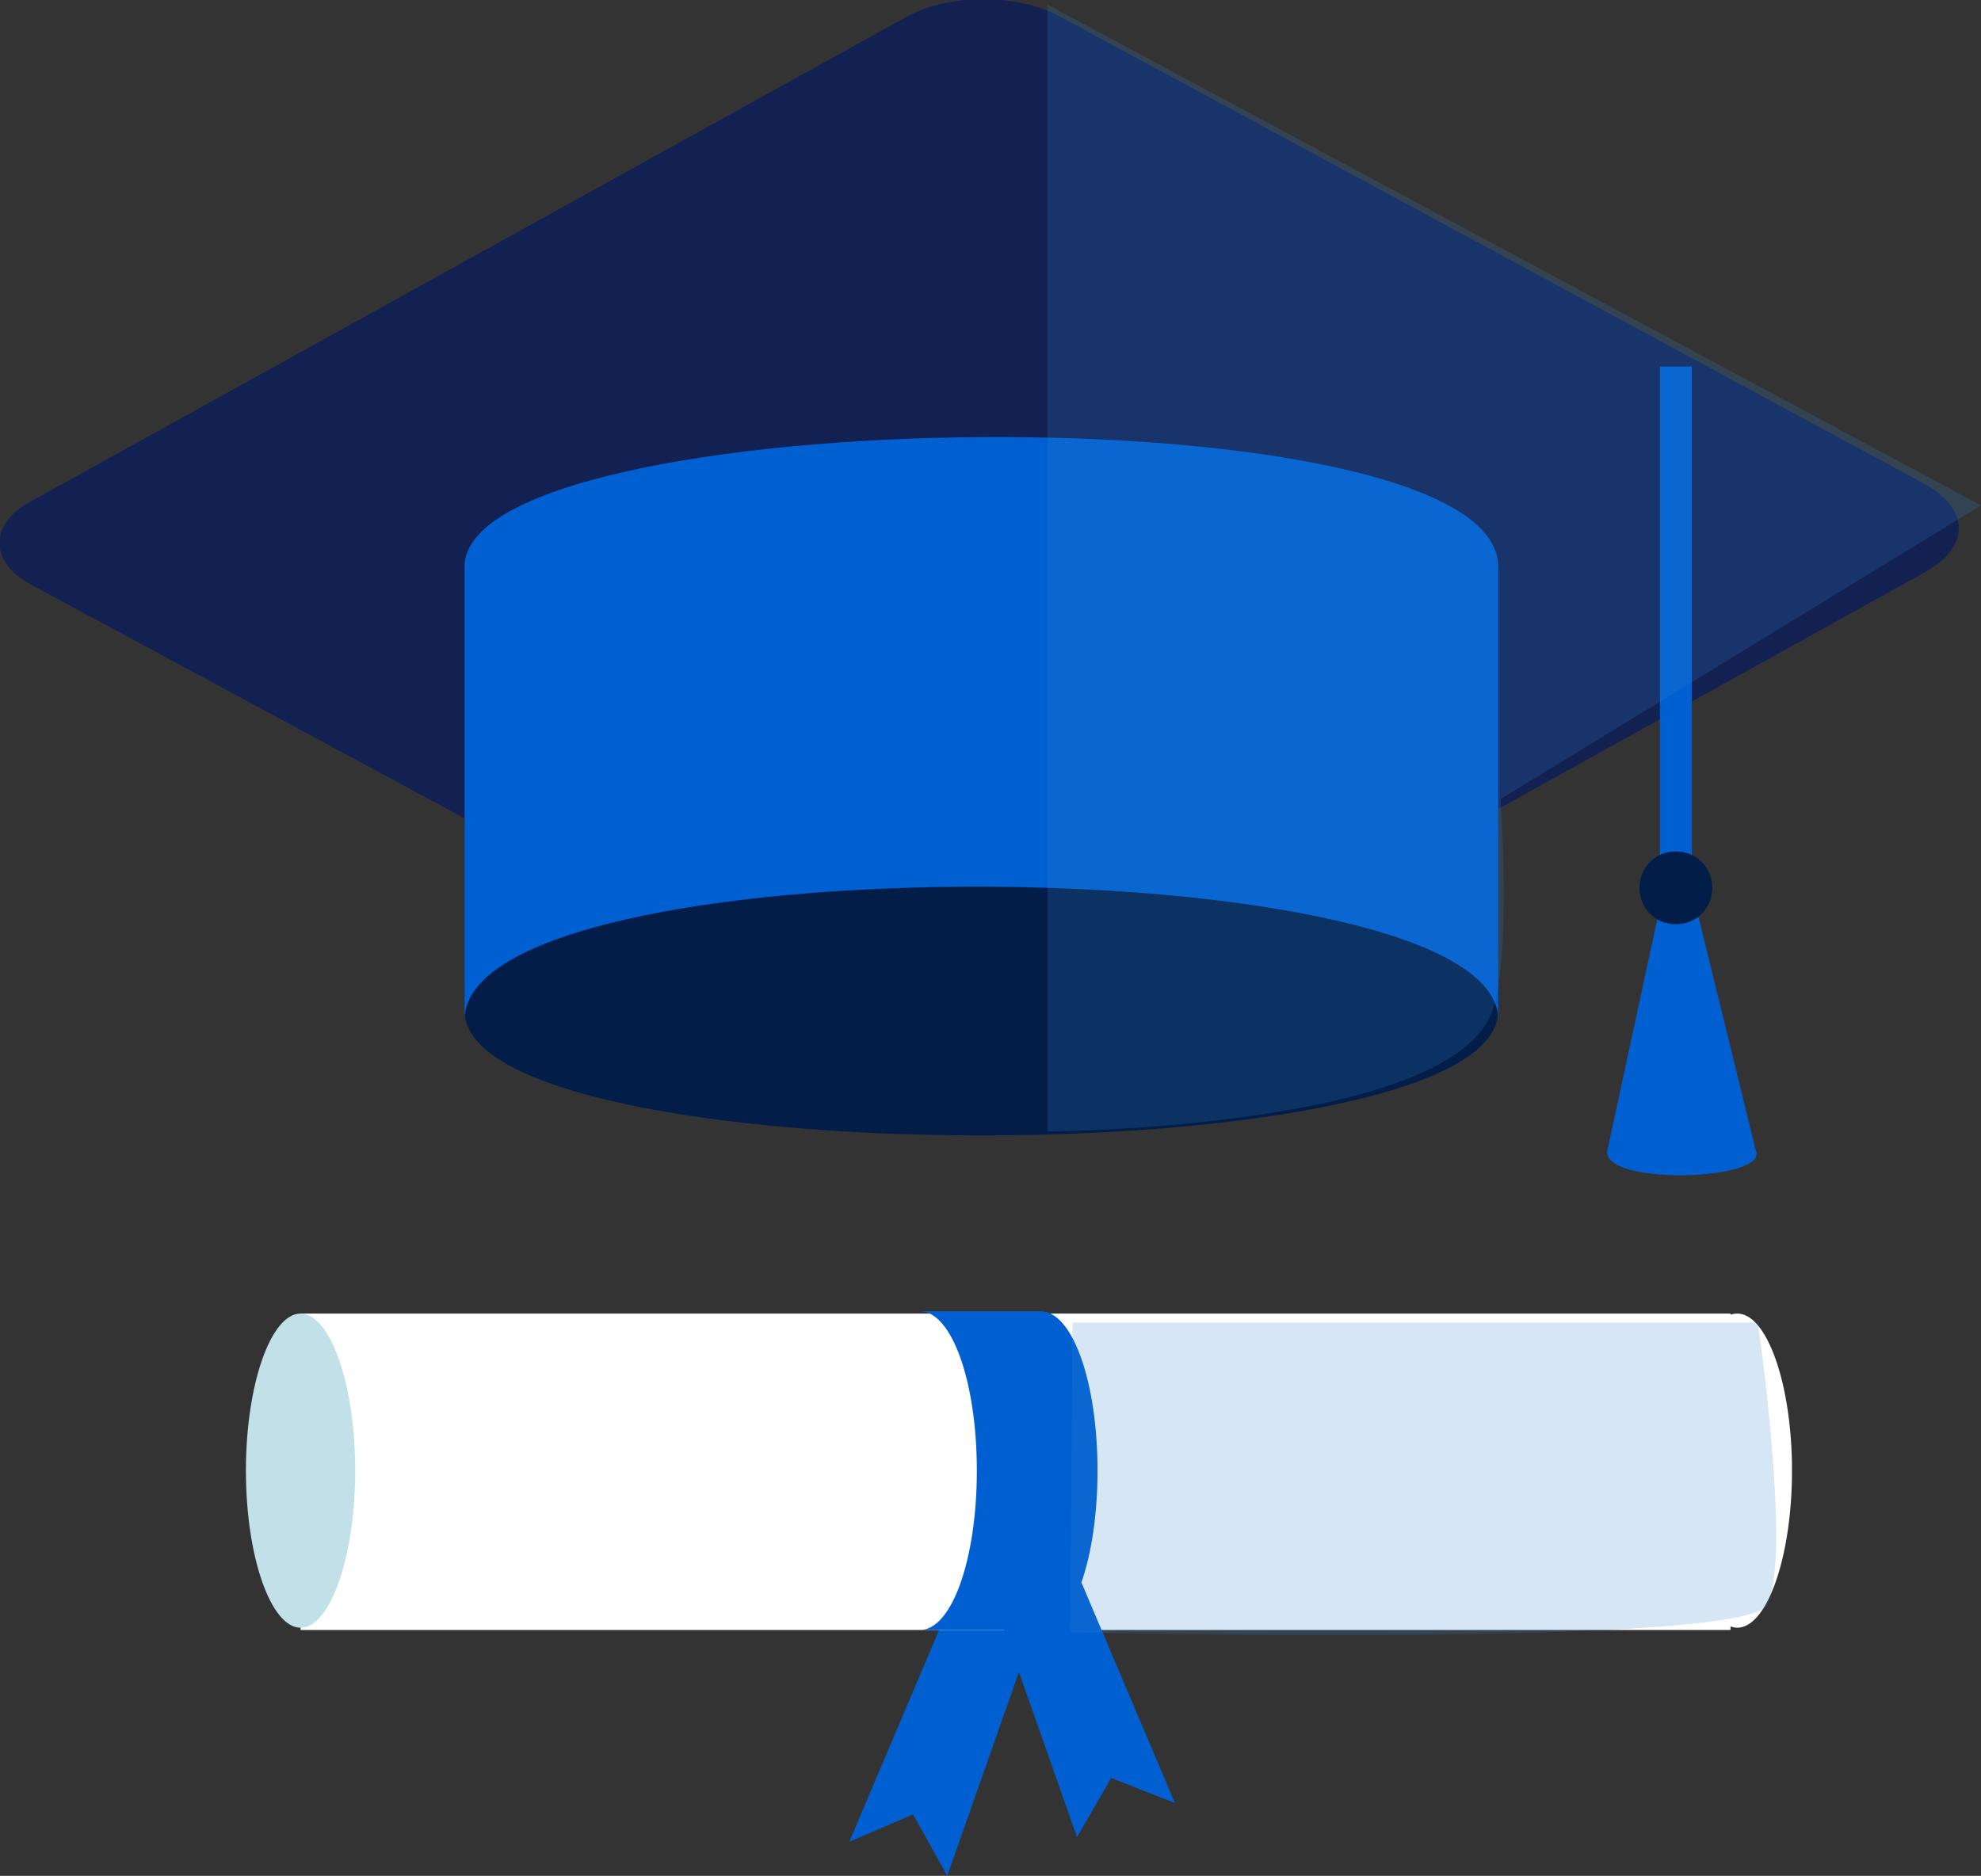
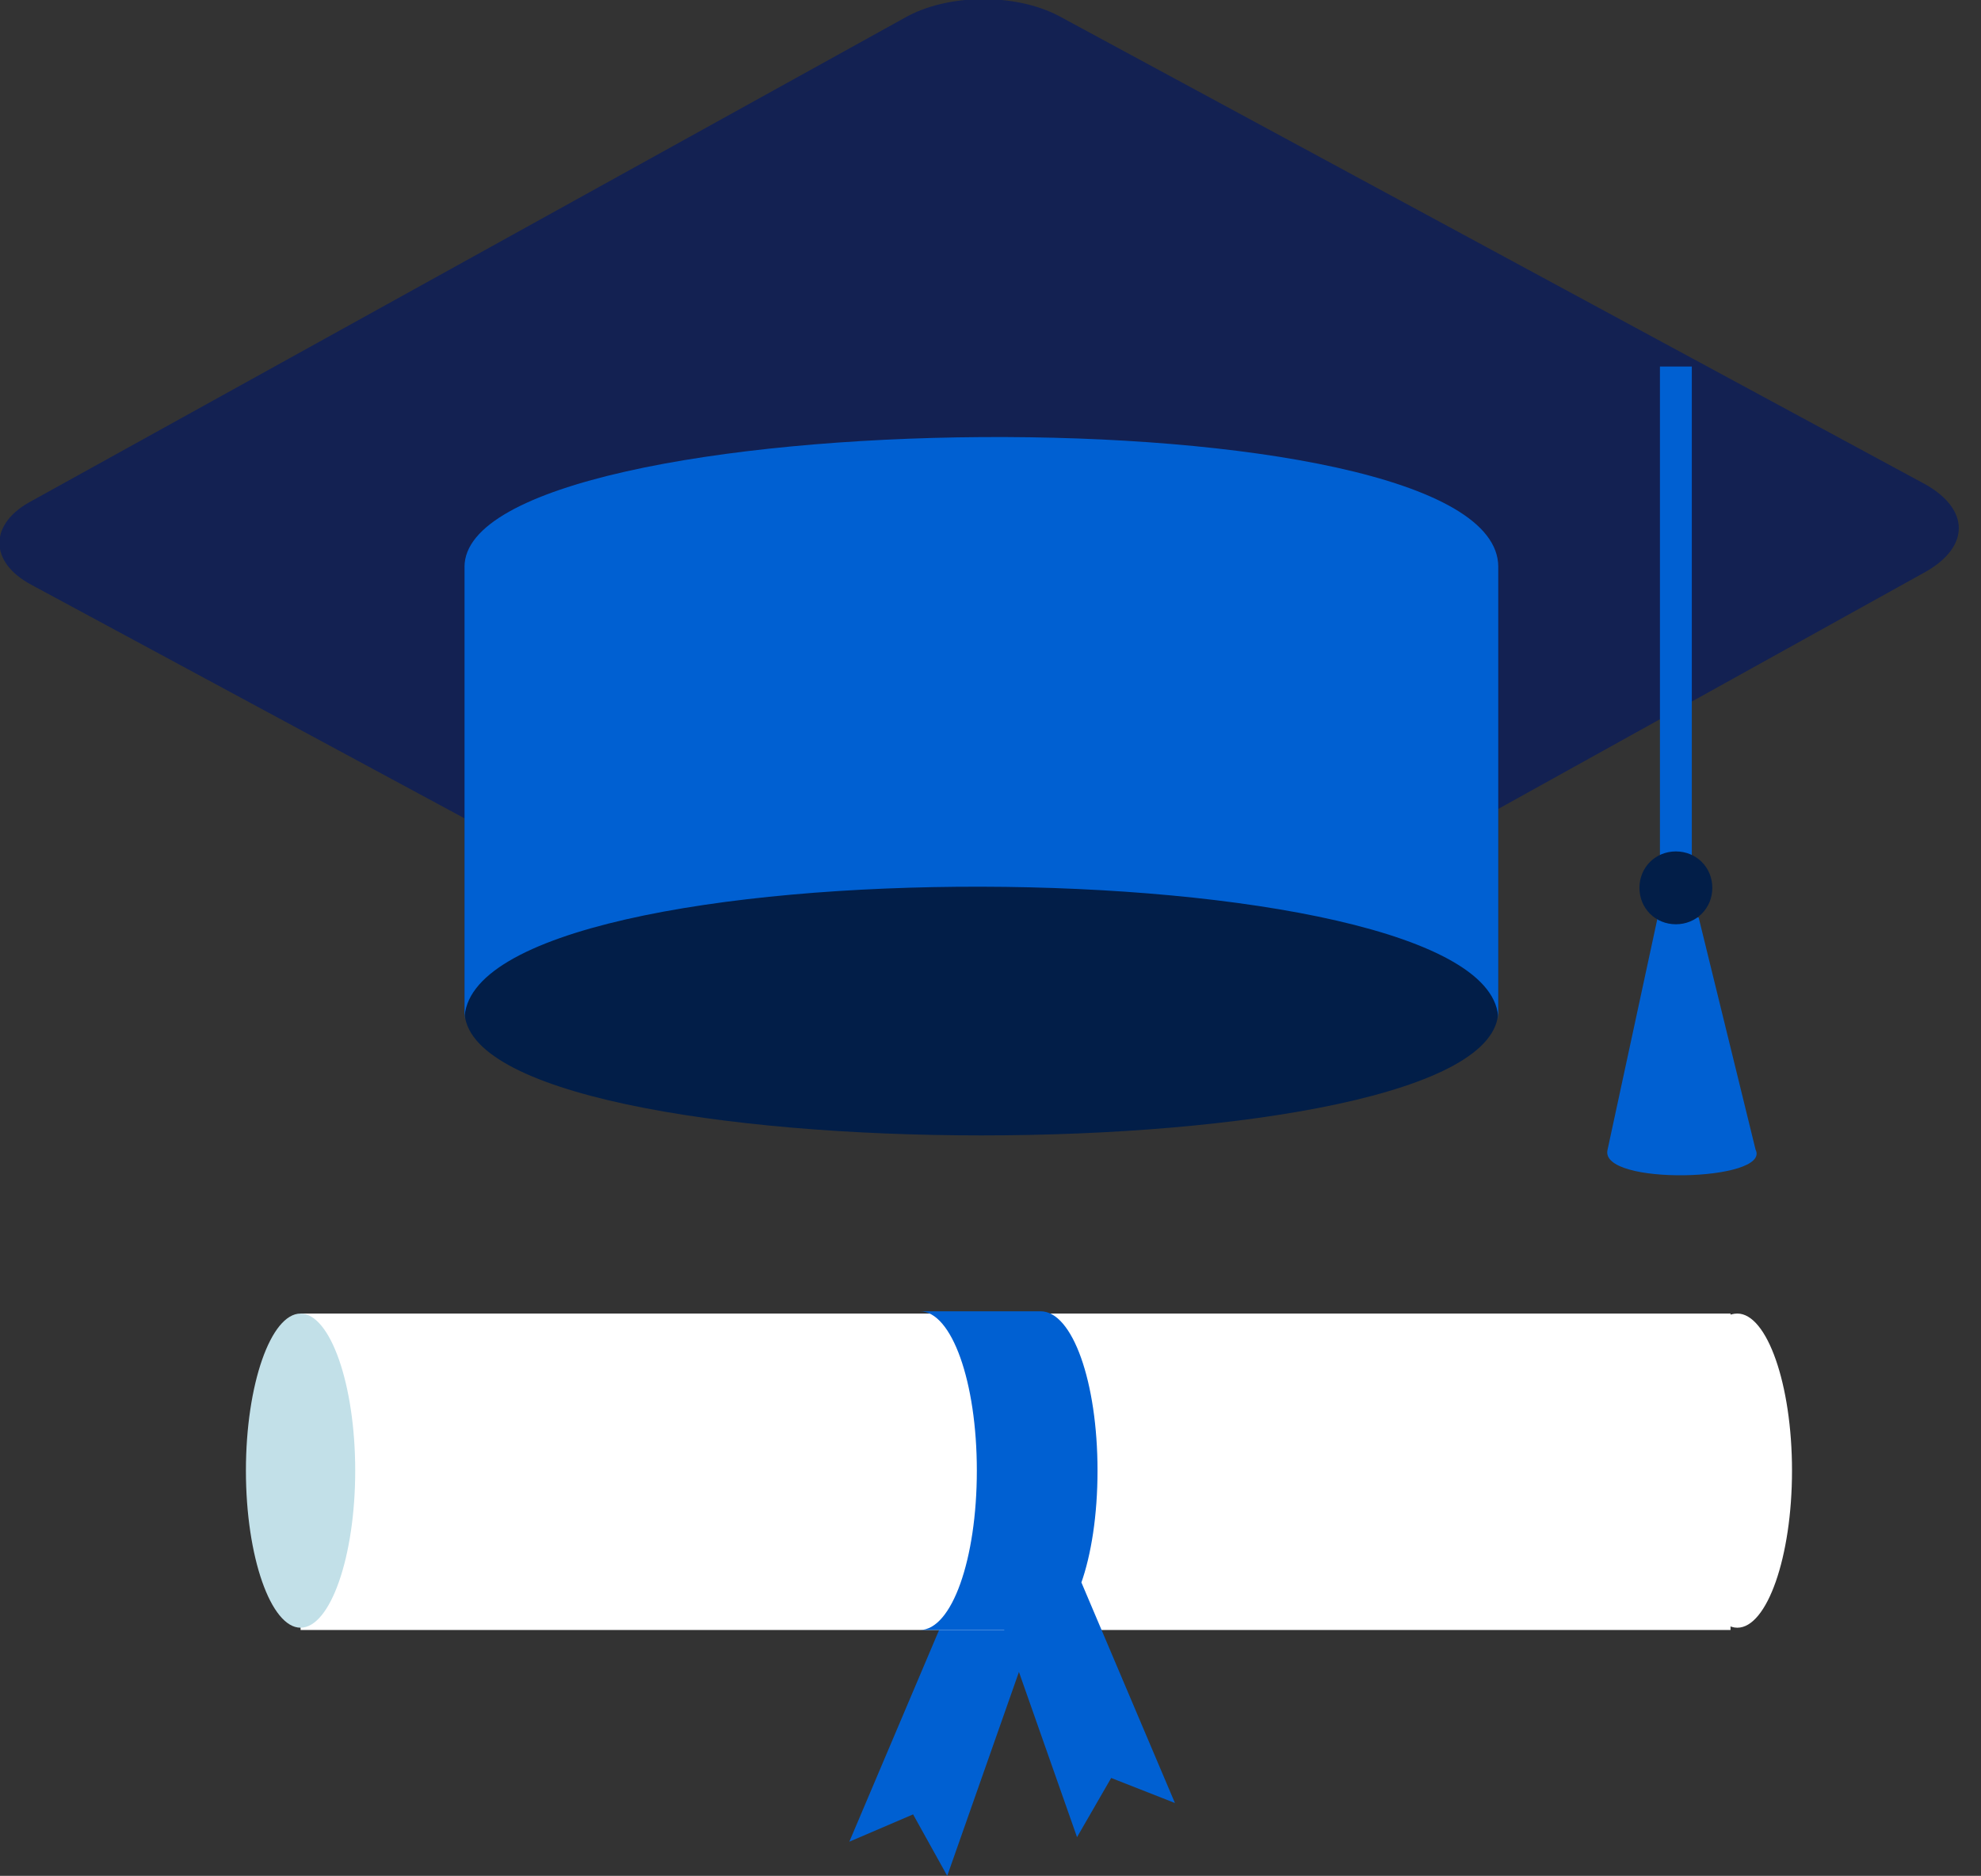
<svg xmlns="http://www.w3.org/2000/svg" viewBox="0 0 87 82.4" enable-background="new 0 0 87 82.4">
  <rect x="0" y="0" width="87" height="82.4" fill="#333333" stroke="none" />
  <path fill="#132152" d="M1.4 22c-1.9 1-1.9 2.7 0 3.7l38.2 20.6c1.9 1 4.9 1 6.8 0l38.2-21.2c1.9-1.1 1.9-2.7 0-3.8l-38.1-20.6c-1.9-1-4.9-1-6.8.1l-38.3 21.2z" />
  <path fill="#021E48" d="M65.8 44.4c0 7.3-45.4 7.3-45.4 0v-19.5h45.4v19.5z" />
  <path fill="#0060D2" d="M65.8 44.8c0-7.7-45.4-7.9-45.4 0v-19.9c0-7.3 45.4-7.9 45.4 0v19.9zM72.9 16.1h1.4v21.9h-1.4zM77.1 50.5c.7 1.4-6.9 1.6-6.5 0l2.2-10.2h1.8l2.5 10.2z" />
  <path fill="#021E48" d="M75.2 39c0 .9-.7 1.6-1.6 1.6-.9 0-1.6-.7-1.6-1.6 0-.9.7-1.6 1.6-1.6.9 0 1.6.7 1.6 1.6z" />
  <path fill="#0060D2" d="M37.3 80.9l2.8-1.2 1.5 2.7 4.5-12.8-3.5-1.2z" />
  <path fill="#fff" d="M13.2 57.7h62.8v13.9h-62.8z" />
  <path fill="#C2E0E8" d="M10.8 64.6c0 3.8 1.1 6.9 2.4 6.9 1.3 0 2.4-3.1 2.4-6.9 0-3.8-1.1-6.9-2.4-6.9-1.3 0-2.4 3.1-2.4 6.9z" />
  <path fill="#fff" d="M73.9 64.6c0 3.8 1.1 6.9 2.4 6.9 1.3 0 2.4-3.1 2.4-6.9 0-3.8-1.1-6.9-2.4-6.9-1.4 0-2.4 3.1-2.4 6.9z" />
  <g fill="#0060D2">
    <path d="M51.6 79.2l-2.8-1.1-1.5 2.6-4.5-12.8 3.5-1.2zM42.9 64.6c0-3.9-1.1-7-2.5-7h5.3c1.4 0 2.5 3.1 2.5 7s-1.1 7-2.5 7h-5.3c1.4 0 2.5-3.1 2.5-7z" />
  </g>
-   <path opacity=".2" fill-rule="evenodd" clip-rule="evenodd" fill="#3586CF" d="M46 .2l41 22-21.1 12.9s.5 7.2-.4 9.4c-2 5.1-19.5 5.2-19.5 5.2v-49.5zM47.1 58.1h30.1s1.5 10.3.4 12.4c-1 1.9-30.6 1.2-30.6 1.2l.1-13.6z" />
</svg>